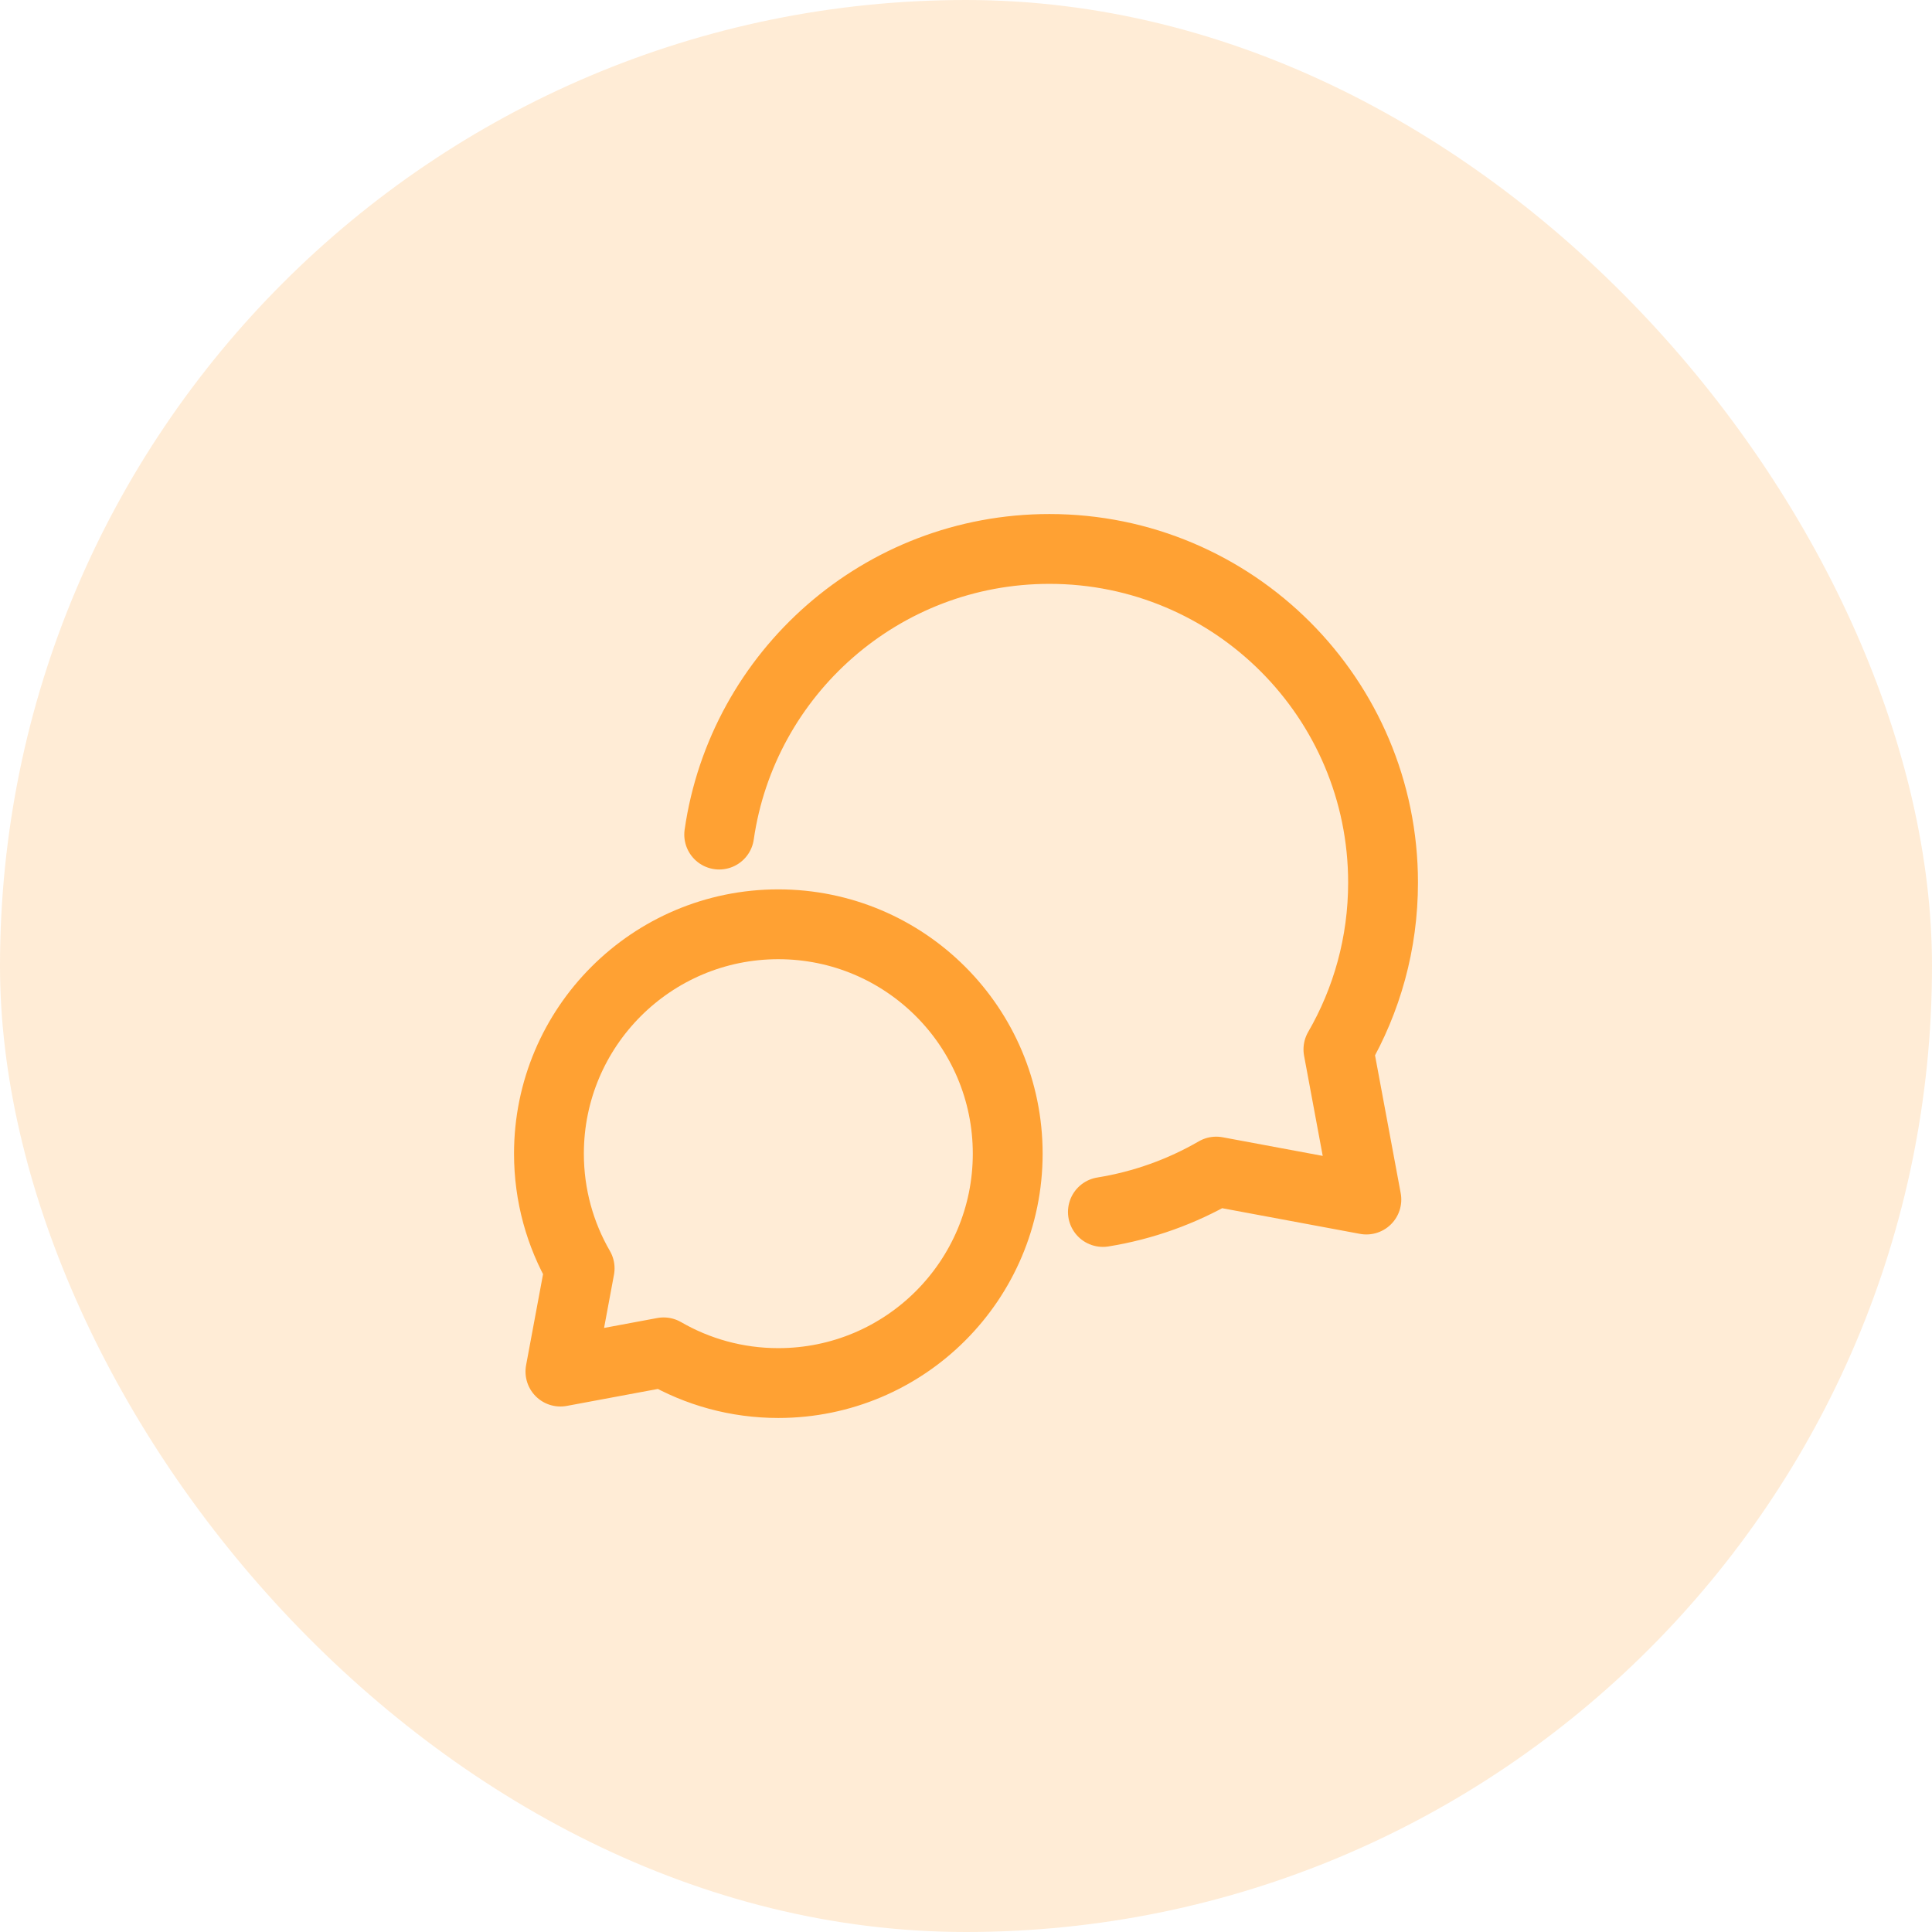
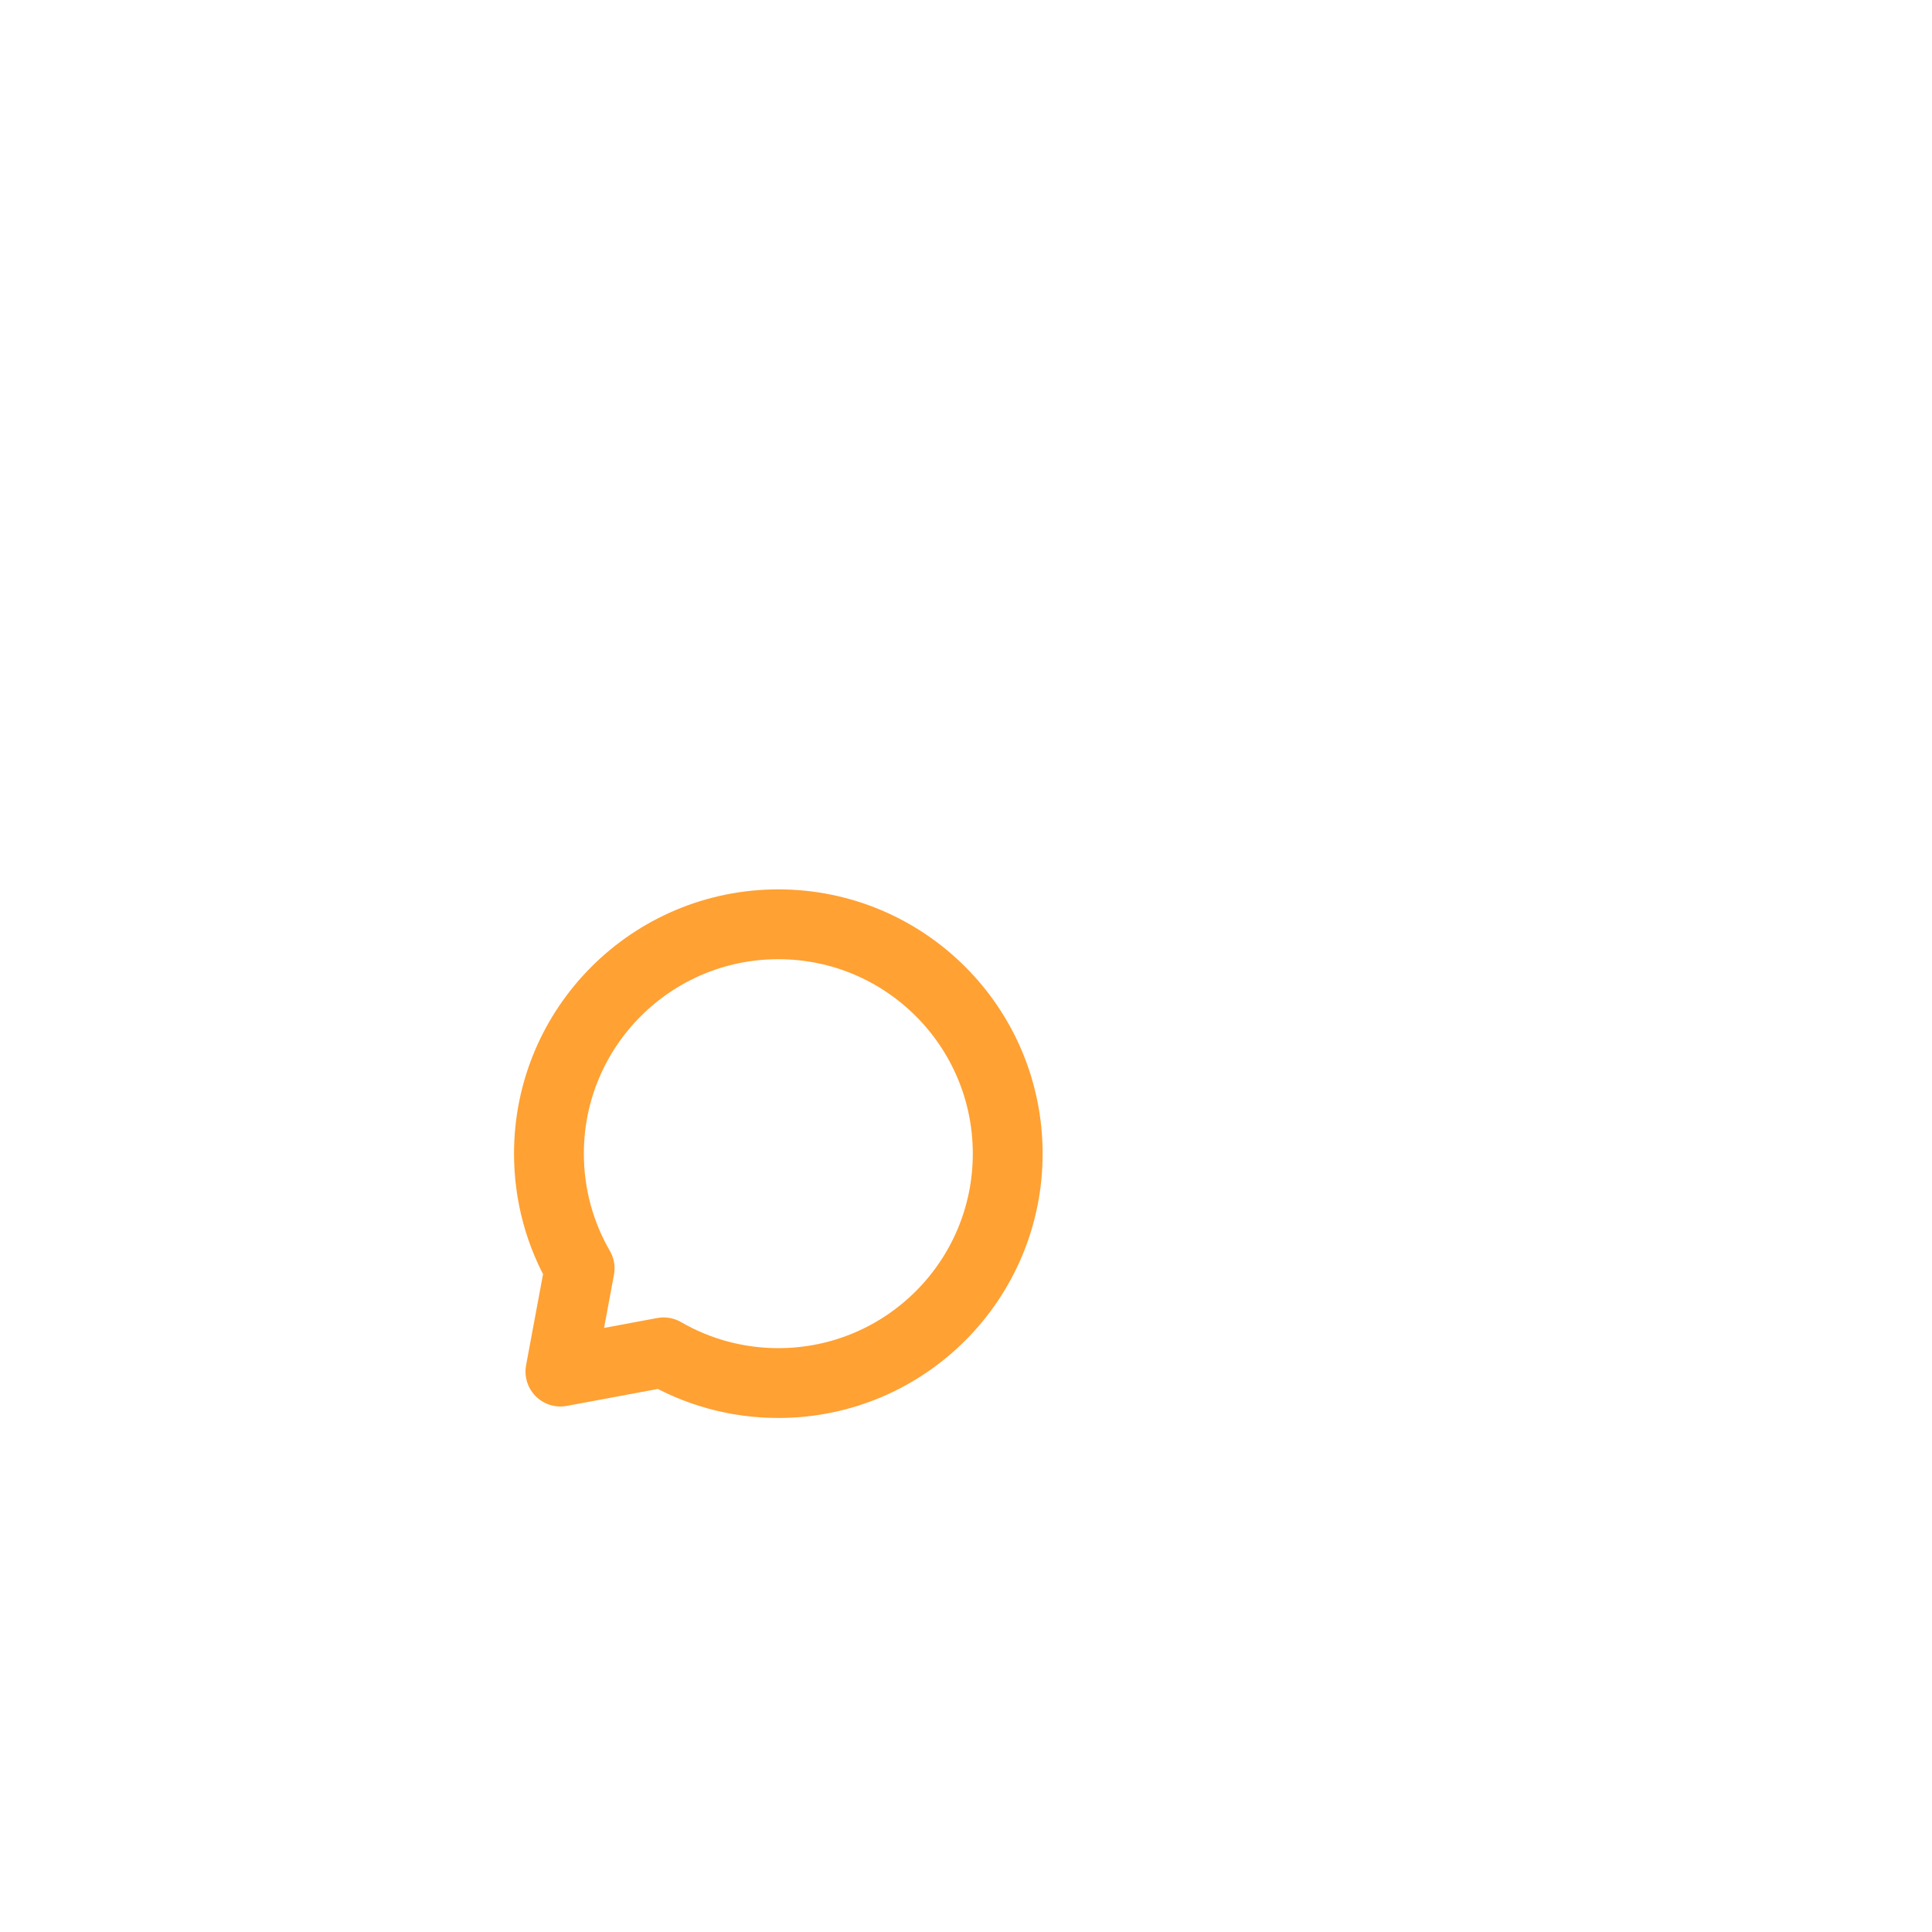
<svg xmlns="http://www.w3.org/2000/svg" width="83" height="83" viewBox="0 0 83 83" fill="none">
-   <rect width="83" height="83" rx="41.5" fill="#FFA133" fill-opacity="0.2" />
  <path d="M33.437 59.417C38.88 59.417 43.292 55.005 43.292 49.562C43.292 44.12 38.88 39.708 33.437 39.708C27.995 39.708 23.583 44.12 23.583 49.562C23.583 51.357 24.063 53.04 24.902 54.49L24.076 58.924L28.51 58.098C29.96 58.937 31.642 59.417 33.437 59.417Z" stroke="#FFA133" stroke-width="3" stroke-linecap="round" stroke-linejoin="round" />
-   <path d="M47.381 52.067C49.13 51.785 50.773 51.187 52.25 50.332L58.7 51.533L57.499 45.083C58.719 42.975 59.417 40.527 59.417 37.917C59.417 30.001 52.999 23.583 45.083 23.583C37.867 23.583 31.897 28.915 30.897 35.854" stroke="#FFA133" stroke-width="3" stroke-linecap="round" stroke-linejoin="round" />
</svg>